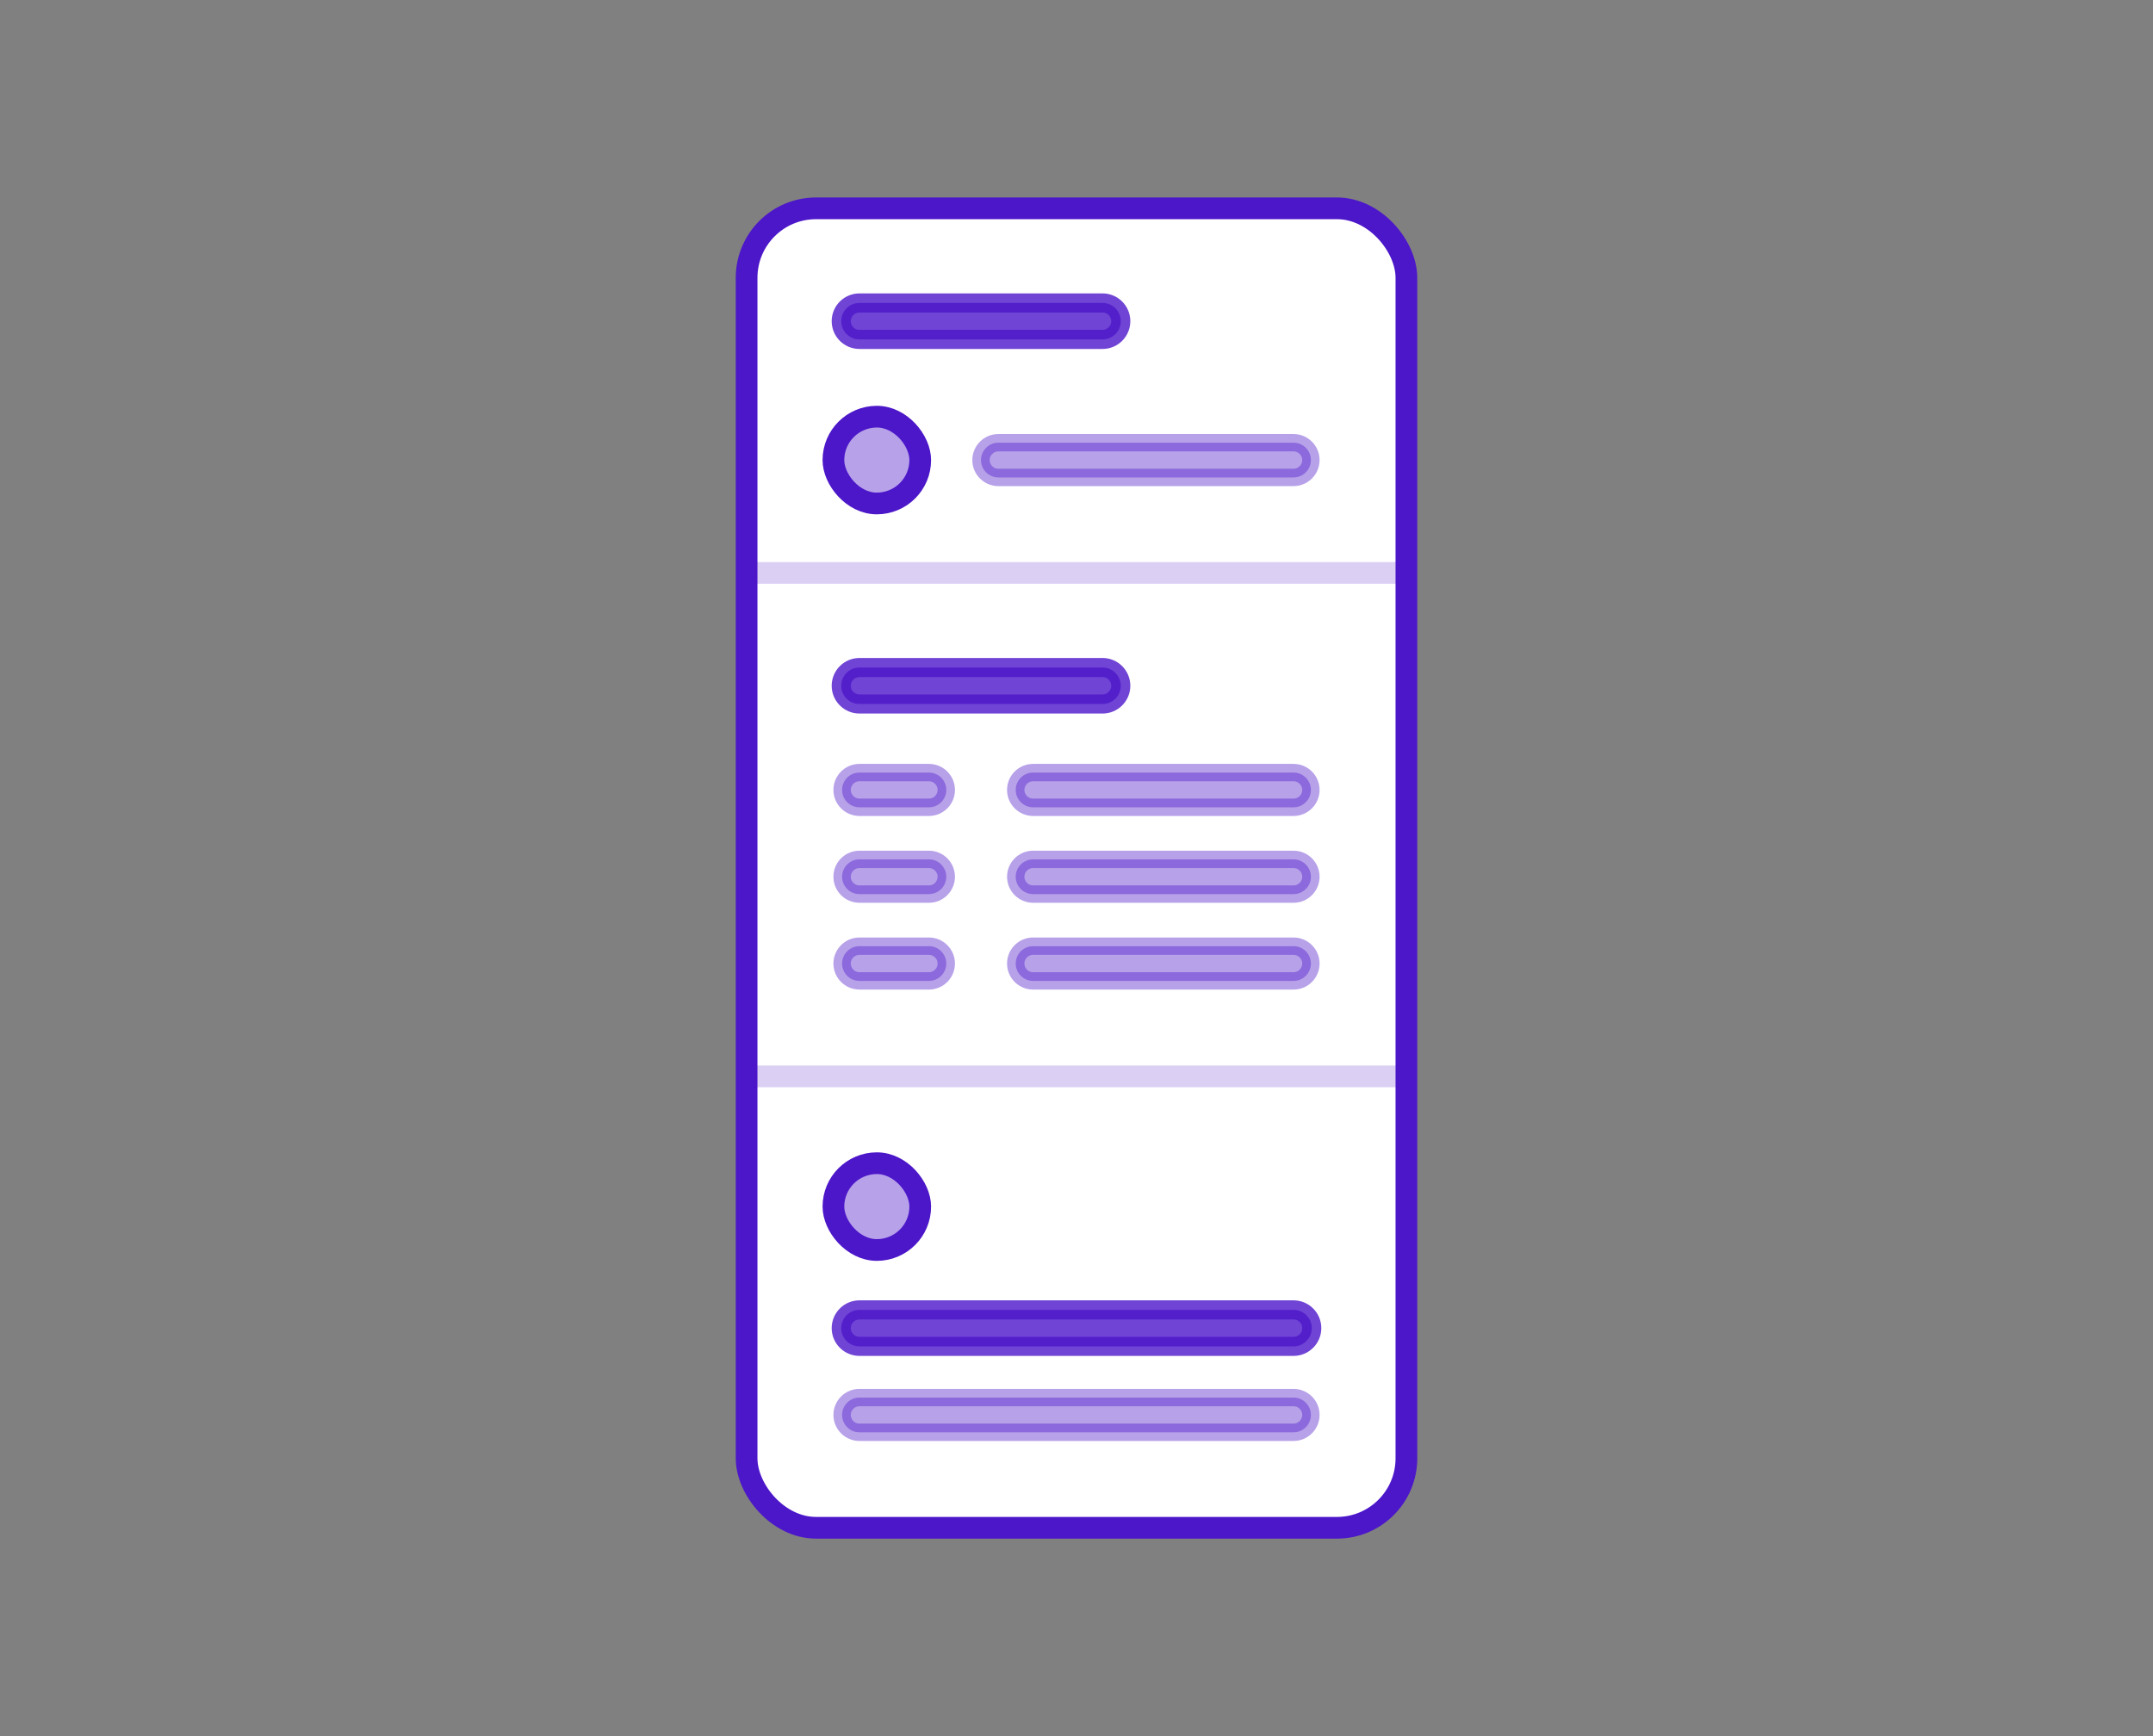
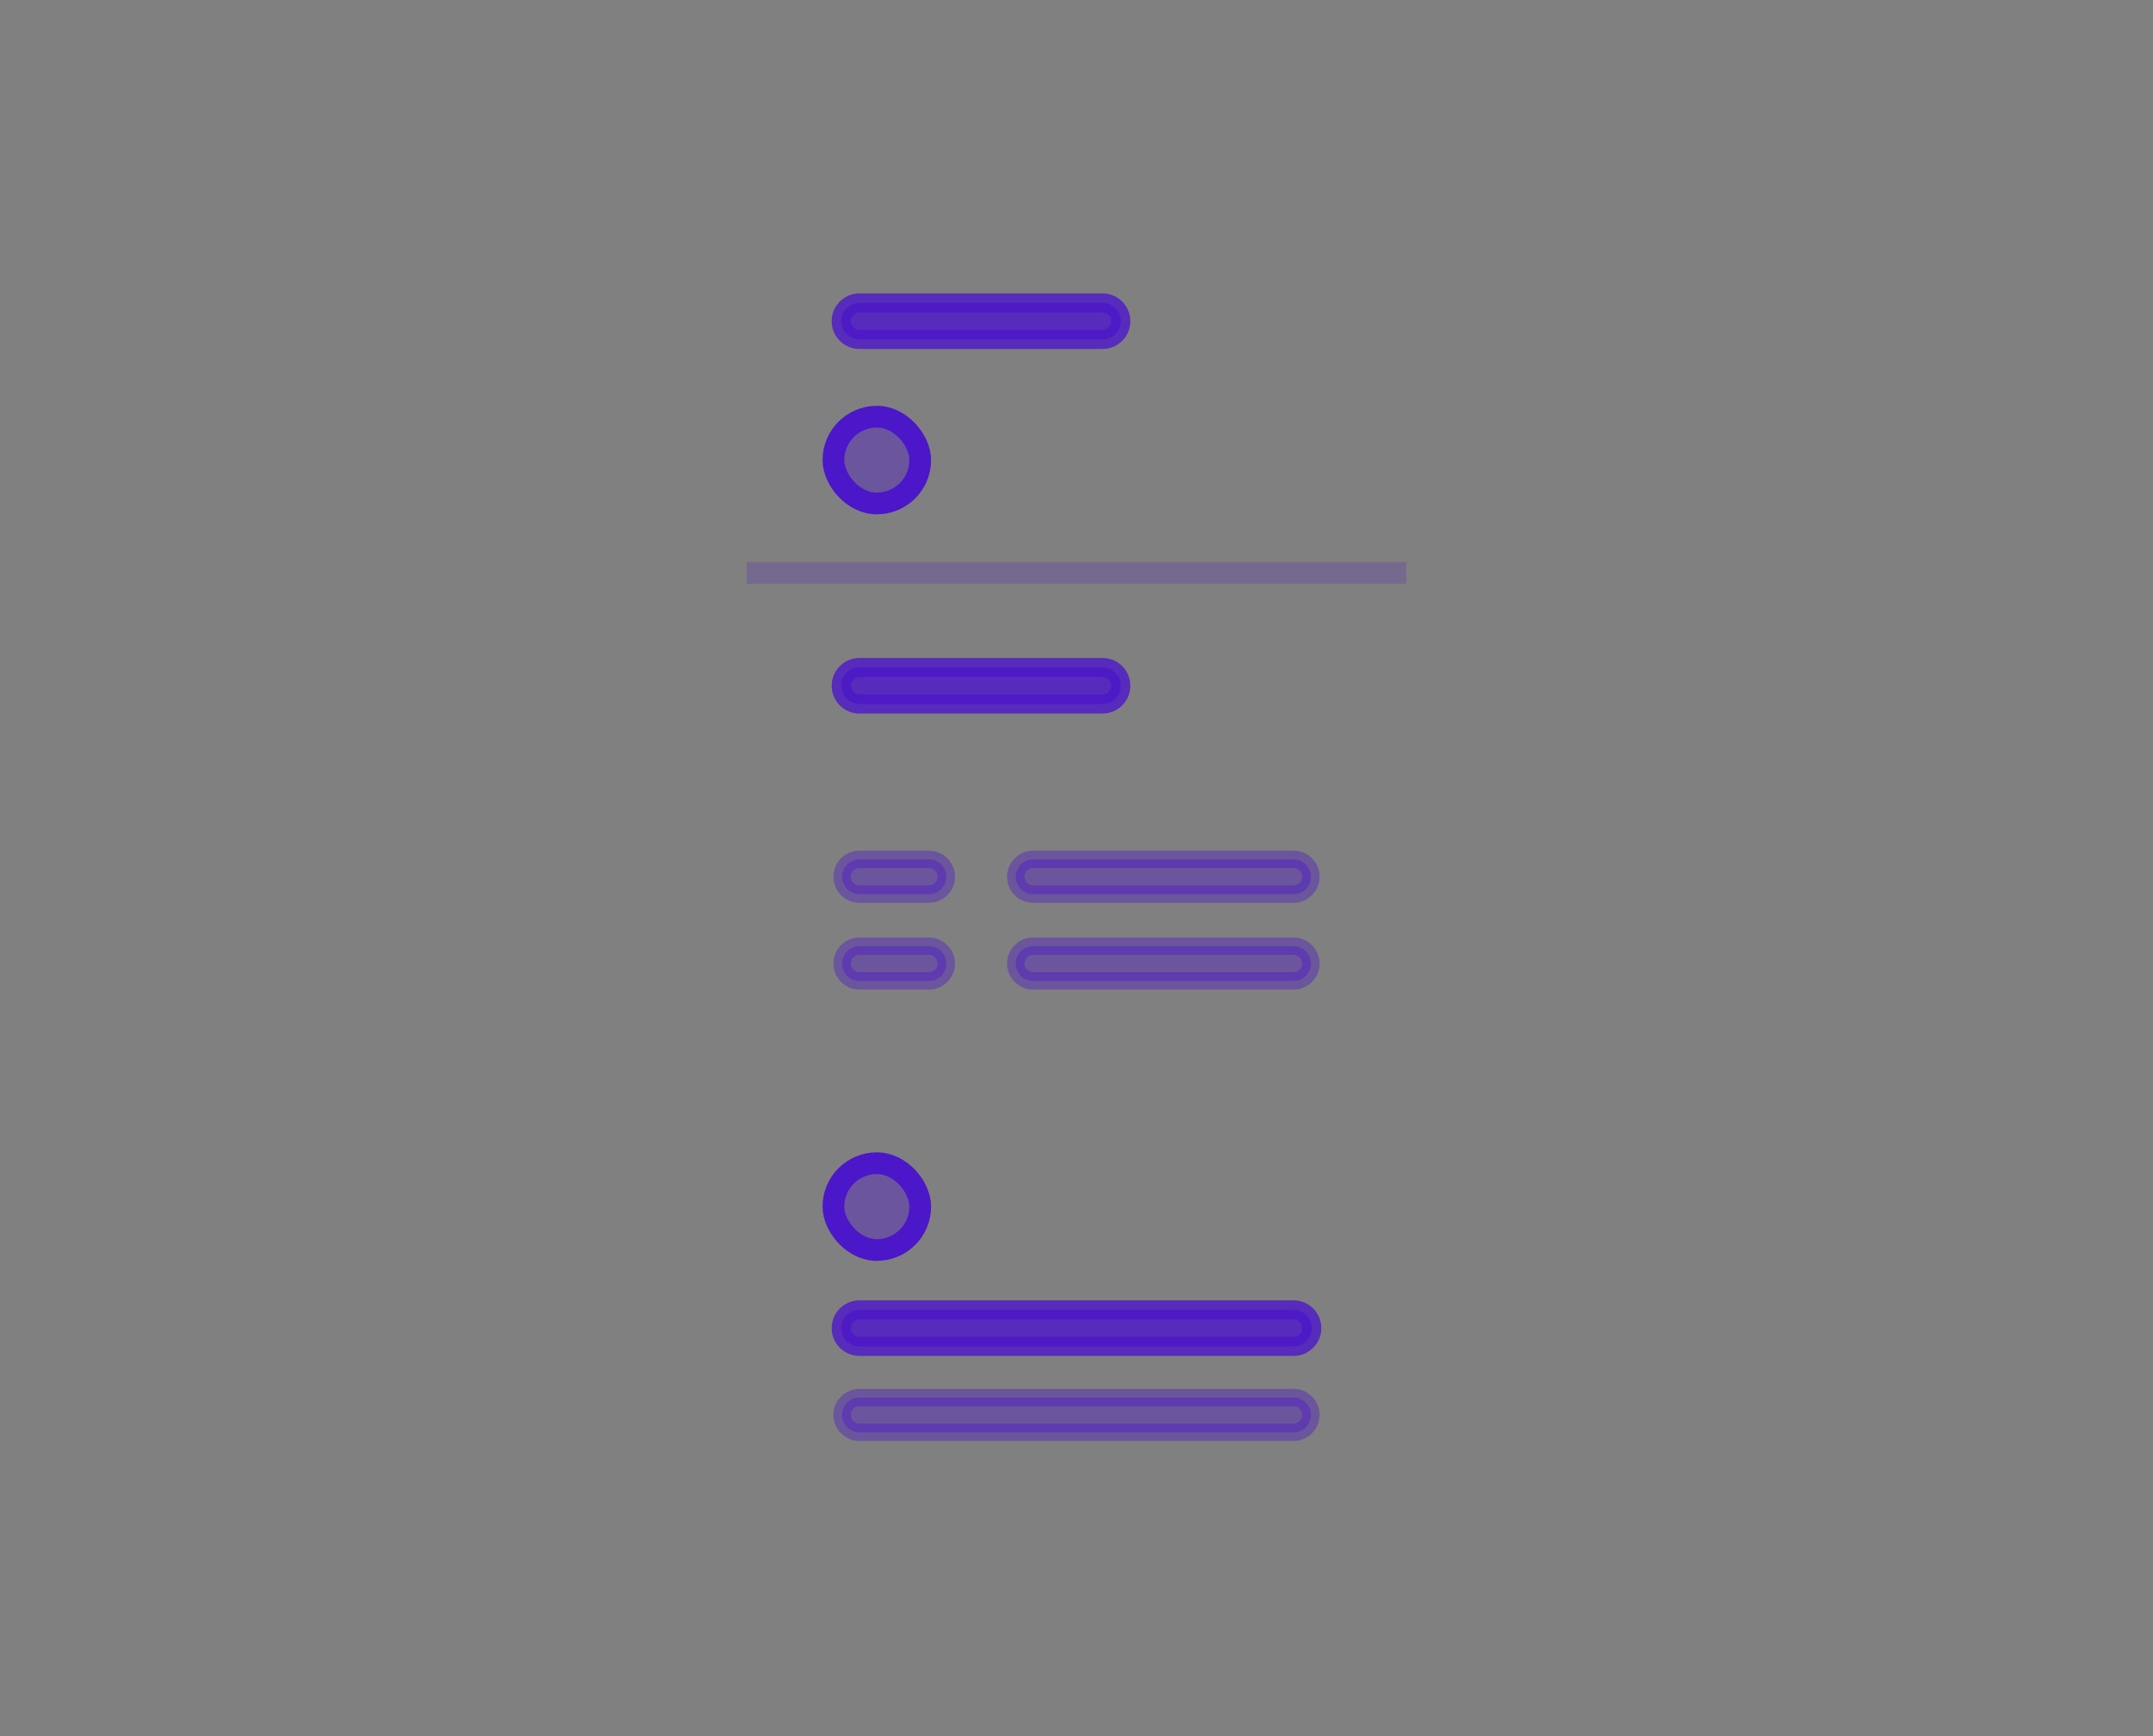
<svg xmlns="http://www.w3.org/2000/svg" width="124" height="100" viewBox="0 0 124 100" fill="none">
  <rect x="0" y="0" width="124" height="100" fill="#808080" stroke="none" />
-   <rect x="43" y="12" width="38" height="76" rx="4" fill="white" stroke="#4C16C9" stroke-width="1.25" />
  <rect x="48" y="24" width="5" height="5" rx="2.5" fill="#4C16C9" fill-opacity="0.4" stroke="#4C16C9" stroke-width="1.25" />
  <rect x="48" y="67" width="5" height="5" rx="2.5" fill="#4C16C9" fill-opacity="0.4" stroke="#4C16C9" stroke-width="1.25" />
  <path opacity="0.8" d="M63.5 17.45H49.5C48.92 17.45 48.45 17.92 48.45 18.5C48.45 19.08 48.92 19.55 49.5 19.55L63.5 19.55C64.08 19.55 64.55 19.08 64.55 18.5C64.55 17.92 64.08 17.45 63.5 17.45Z" fill="#4C16C9" stroke="#4C16C9" stroke-width="1.1" stroke-linejoin="round" />
  <path opacity="0.8" d="M74.5 75.45H49.5C48.92 75.45 48.45 75.92 48.45 76.5C48.45 77.08 48.92 77.55 49.5 77.55L74.5 77.55C75.08 77.55 75.55 77.08 75.55 76.5C75.55 75.92 75.08 75.45 74.5 75.45Z" fill="#4C16C9" stroke="#4C16C9" stroke-width="1.1" stroke-linejoin="round" />
  <path opacity="0.4" d="M74.5 80.5H49.5C48.948 80.5 48.5 80.948 48.5 81.5C48.5 82.052 48.948 82.5 49.5 82.5L74.5 82.5C75.052 82.5 75.5 82.052 75.5 81.5C75.5 80.948 75.052 80.5 74.5 80.5Z" fill="#4C16C9" stroke="#4C16C9" stroke-linejoin="round" />
  <path opacity="0.8" d="M63.5 38.45H49.5C48.92 38.45 48.45 38.92 48.45 39.5C48.45 40.08 48.92 40.55 49.5 40.55L63.5 40.55C64.08 40.55 64.55 40.08 64.55 39.5C64.55 38.92 64.08 38.45 63.5 38.45Z" fill="#4C16C9" stroke="#4C16C9" stroke-width="1.1" stroke-linejoin="round" />
-   <path opacity="0.4" d="M74.5 25.5H57.5C56.948 25.5 56.5 25.948 56.5 26.5C56.5 27.052 56.948 27.5 57.5 27.5L74.5 27.5C75.052 27.5 75.5 27.052 75.5 26.5C75.5 25.948 75.052 25.5 74.5 25.5Z" fill="#4C16C9" stroke="#4C16C9" />
-   <path opacity="0.4" d="M53.5 44.5H49.5C48.948 44.5 48.5 44.948 48.5 45.5C48.5 46.052 48.948 46.5 49.5 46.5L53.5 46.5C54.052 46.5 54.5 46.052 54.5 45.5C54.5 44.948 54.052 44.5 53.5 44.5Z" fill="#4C16C9" stroke="#4C16C9" />
-   <path opacity="0.4" d="M74.5 44.5H59.5C58.948 44.5 58.5 44.948 58.5 45.5C58.5 46.052 58.948 46.5 59.5 46.5L74.5 46.5C75.052 46.5 75.5 46.052 75.5 45.5C75.5 44.948 75.052 44.5 74.5 44.5Z" fill="#4C16C9" stroke="#4C16C9" />
  <path opacity="0.4" d="M53.5 49.5H49.5C48.948 49.5 48.5 49.948 48.5 50.5C48.5 51.052 48.948 51.5 49.5 51.5L53.5 51.5C54.052 51.5 54.5 51.052 54.5 50.5C54.5 49.948 54.052 49.5 53.5 49.5Z" fill="#4C16C9" stroke="#4C16C9" />
  <path opacity="0.4" d="M74.5 49.5H59.5C58.948 49.5 58.5 49.948 58.5 50.5C58.5 51.052 58.948 51.5 59.5 51.5L74.5 51.5C75.052 51.5 75.5 51.052 75.5 50.5C75.5 49.948 75.052 49.5 74.5 49.5Z" fill="#4C16C9" stroke="#4C16C9" />
  <path opacity="0.4" d="M53.5 54.5H49.5C48.948 54.5 48.5 54.948 48.5 55.5C48.5 56.052 48.948 56.5 49.5 56.5L53.5 56.5C54.052 56.5 54.5 56.052 54.5 55.5C54.5 54.948 54.052 54.5 53.5 54.5Z" fill="#4C16C9" stroke="#4C16C9" />
  <path opacity="0.4" d="M74.5 54.5H59.5C58.948 54.5 58.5 54.948 58.5 55.5C58.5 56.052 58.948 56.5 59.5 56.5L74.5 56.5C75.052 56.5 75.5 56.052 75.5 55.5C75.5 54.948 75.052 54.5 74.5 54.5Z" fill="#4C16C9" stroke="#4C16C9" />
  <path opacity="0.2" d="M43 33H81" stroke="#4C16C9" stroke-width="1.25" />
-   <path opacity="0.2" d="M43 62H81" stroke="#4C16C9" stroke-width="1.25" />
</svg>